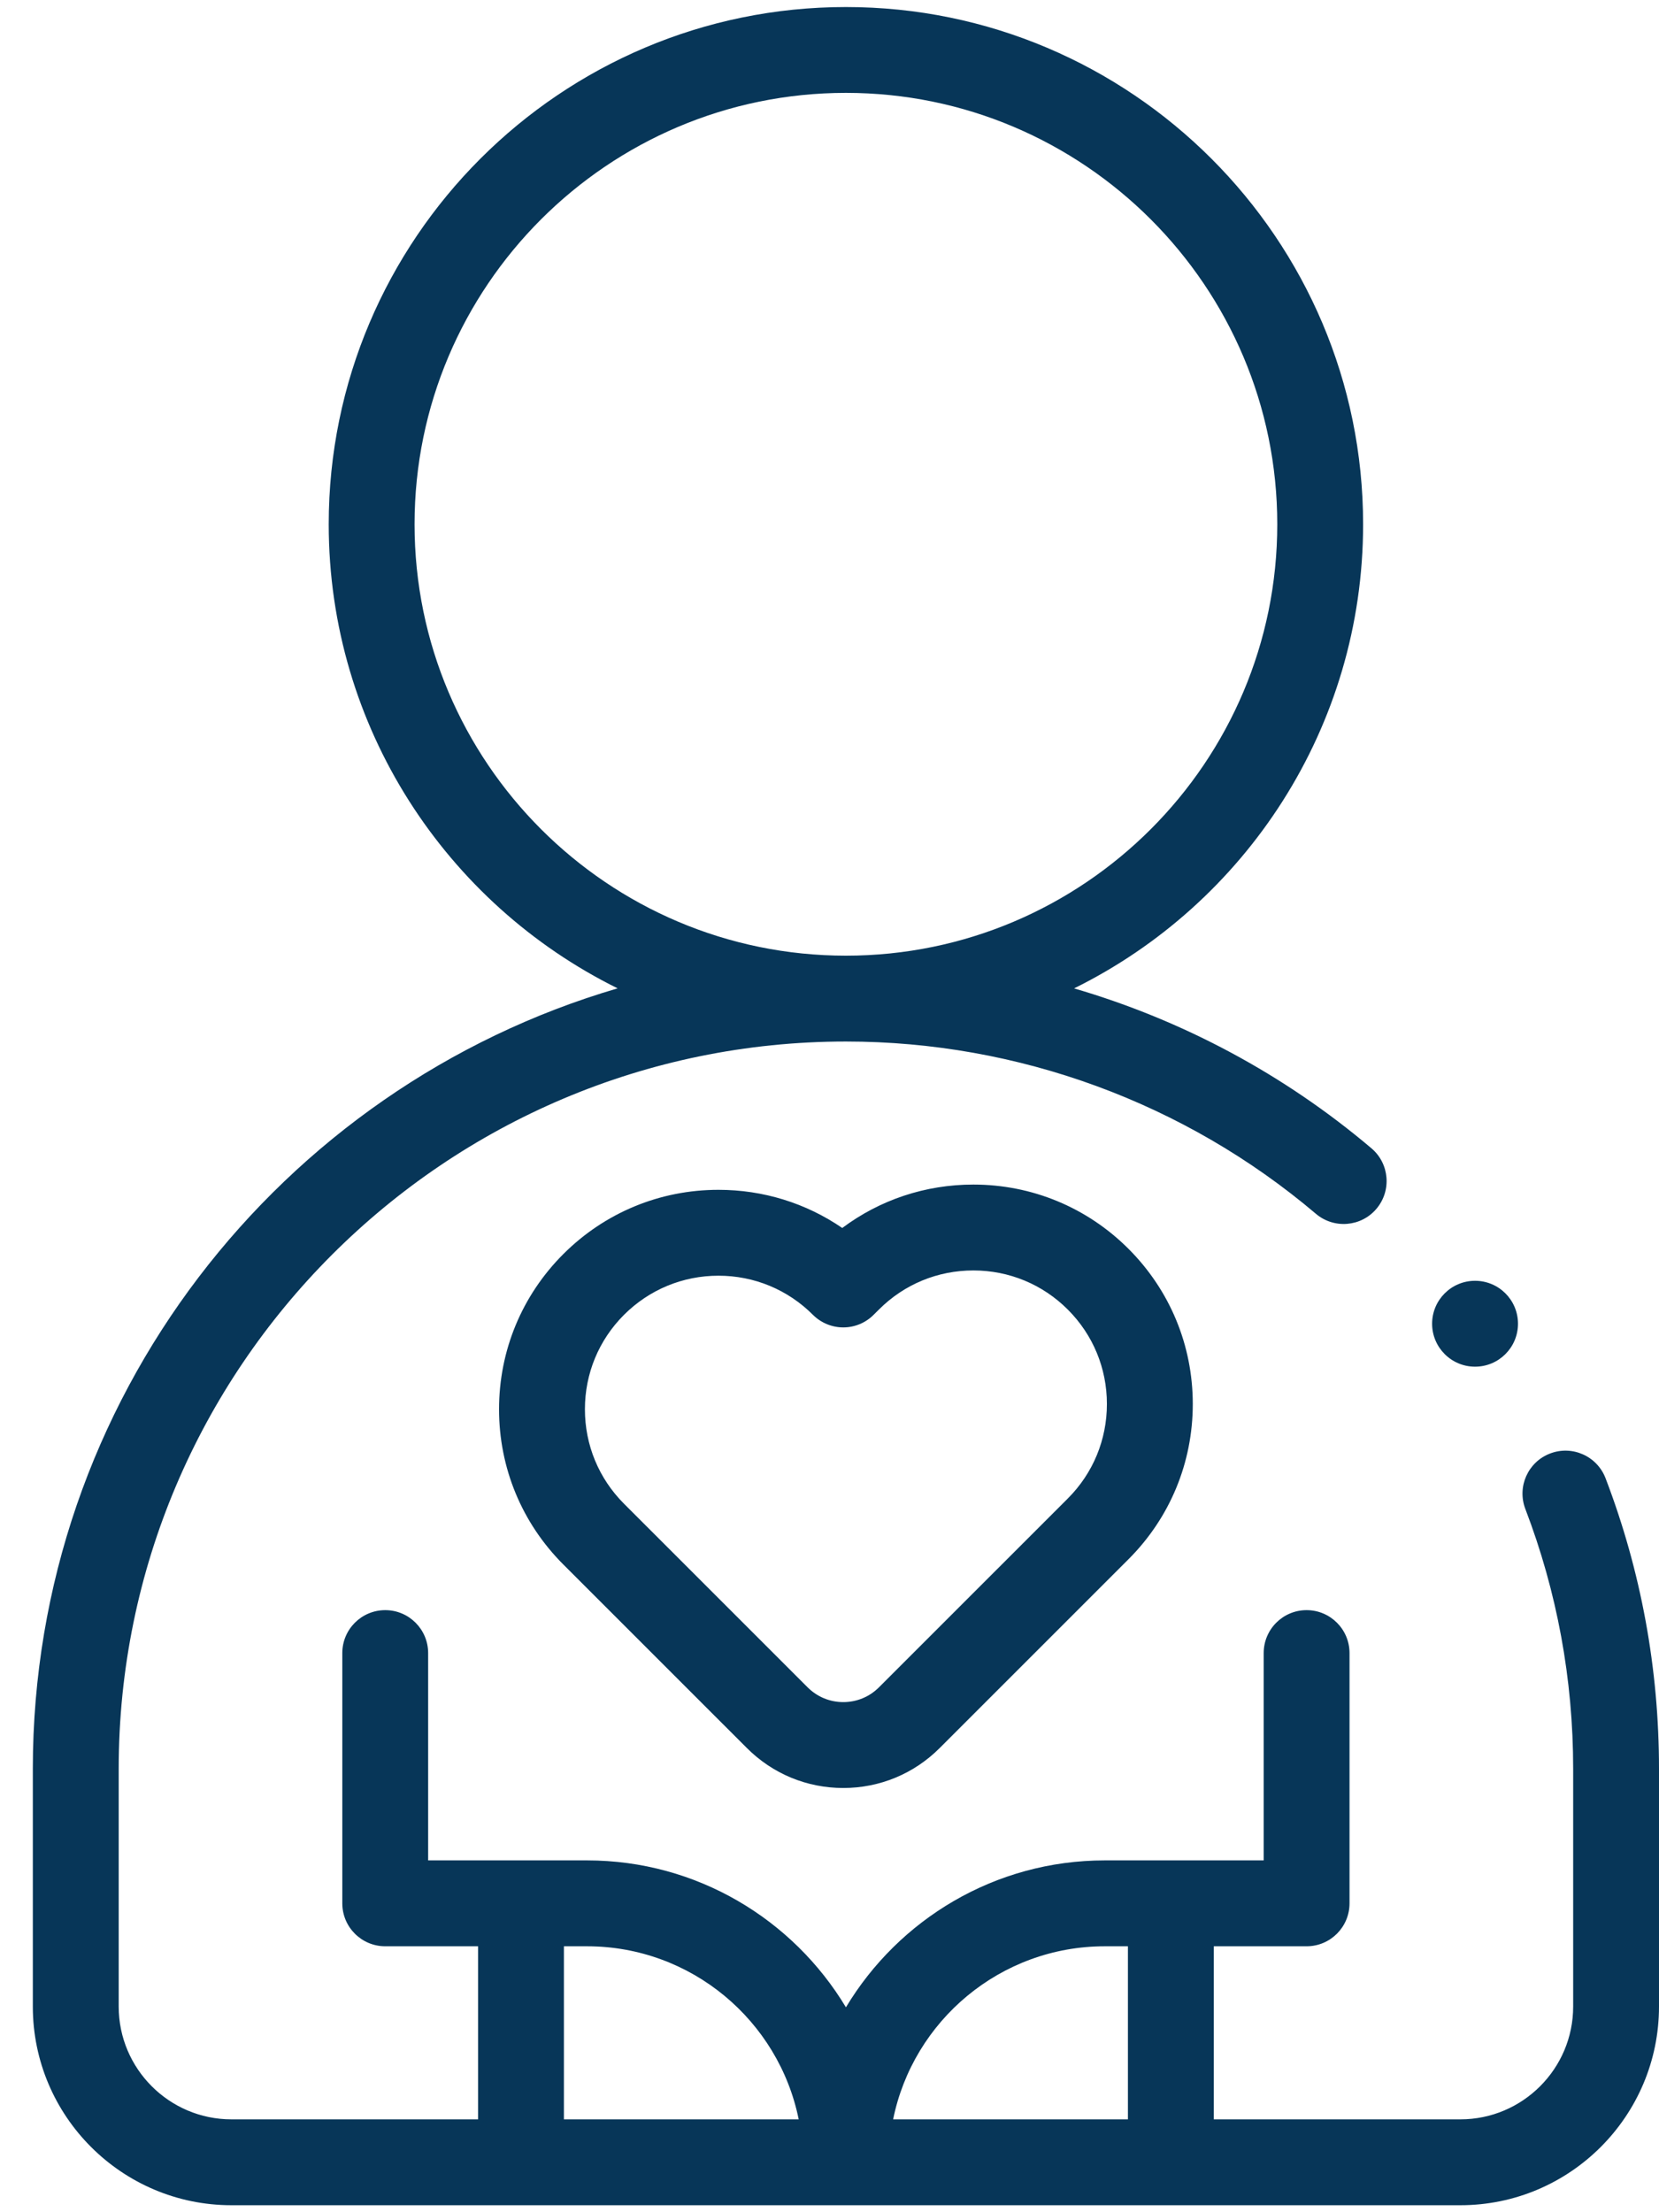
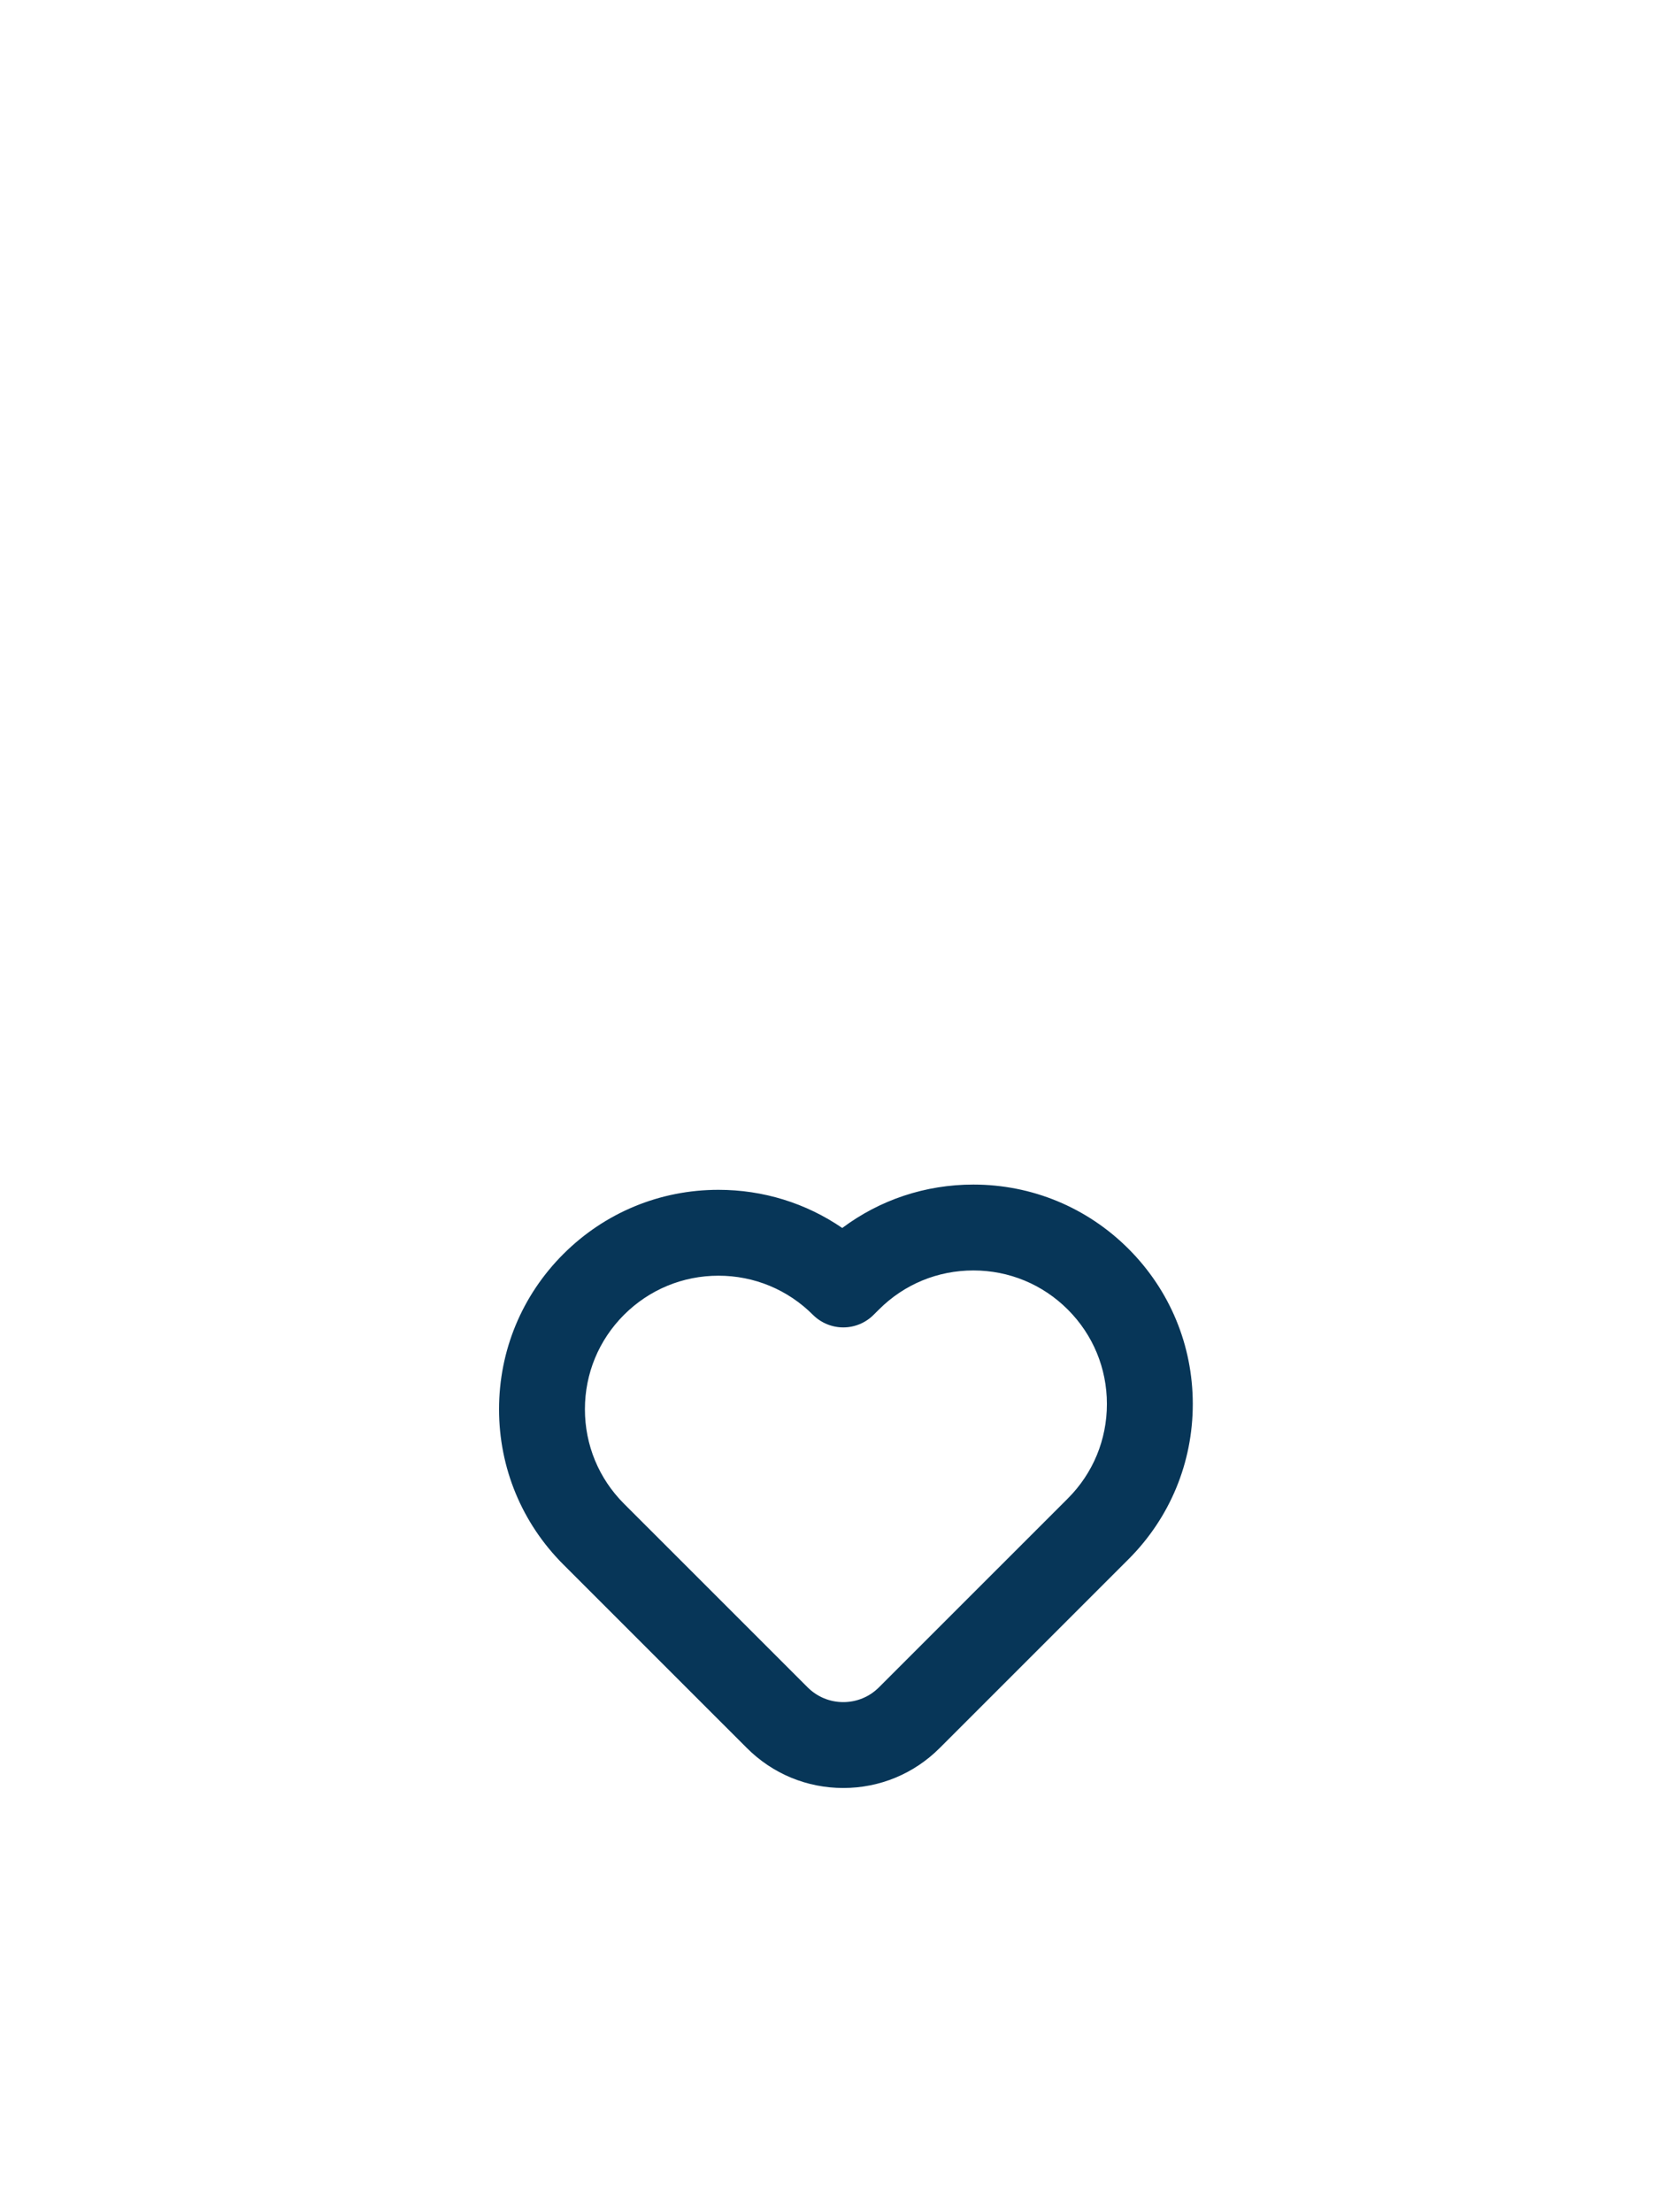
<svg xmlns="http://www.w3.org/2000/svg" width="42" height="56" viewBox="0 0 42 56" fill="none">
-   <path d="M40.647 37.42C40.432 36.859 39.803 36.579 39.243 36.794C38.682 37.008 38.402 37.636 38.616 38.197C39.419 40.295 39.827 42.508 39.827 44.776V50.794C39.827 52.368 38.546 53.649 36.972 53.649H30.729V49.268H33.078C33.679 49.268 34.165 48.781 34.165 48.181V41.846C34.165 41.246 33.679 40.759 33.078 40.759C32.478 40.759 31.992 41.246 31.992 41.846V47.094H27.97C25.19 47.094 22.753 48.587 21.416 50.813C20.078 48.587 17.641 47.094 14.861 47.094H10.839V41.846C10.839 41.246 10.353 40.759 9.753 40.759C9.152 40.759 8.666 41.246 8.666 41.846V48.181C8.666 48.781 9.152 49.268 9.753 49.268H12.103V53.649H5.859C4.285 53.649 3.005 52.368 3.005 50.794V44.776C3.005 34.624 11.264 26.365 21.416 26.365C25.772 26.365 29.997 27.914 33.314 30.726C33.772 31.114 34.458 31.058 34.846 30.6C35.234 30.142 35.178 29.456 34.72 29.068C32.51 27.195 29.939 25.823 27.192 25.02C31.523 22.882 34.509 18.419 34.509 13.271C34.509 6.052 28.635 0.178 21.416 0.178C14.196 0.178 8.322 6.052 8.322 13.271C8.322 18.418 11.307 22.88 15.636 25.019C7.09 27.523 0.831 35.431 0.831 44.776V50.794C0.831 53.567 3.086 55.823 5.859 55.823H36.972C39.744 55.823 42 53.567 42 50.794V44.776C42 42.242 41.545 39.767 40.647 37.42ZM10.495 13.271C10.495 7.25 15.394 2.351 21.416 2.351C27.437 2.351 32.336 7.25 32.336 13.271C32.336 19.293 27.437 24.192 21.416 24.192C15.394 24.192 10.495 19.293 10.495 13.271ZM14.276 53.649V49.268H14.861C17.504 49.268 19.715 51.153 20.22 53.649H14.276ZM27.97 49.268H28.555V53.649H22.611C23.116 51.153 25.327 49.268 27.97 49.268Z" fill="#073658" />
  <path d="M21.323 31.085C20.407 30.457 19.324 30.119 18.189 30.119C16.706 30.119 15.311 30.697 14.261 31.746C13.212 32.795 12.634 34.19 12.634 35.674C12.634 37.158 13.212 38.554 14.261 39.603L18.909 44.25C19.561 44.902 20.427 45.261 21.349 45.261C22.271 45.261 23.137 44.902 23.789 44.25L28.57 39.47L28.57 39.47C29.619 38.421 30.197 37.026 30.197 35.542C30.197 34.057 29.619 32.663 28.57 31.613C27.52 30.564 26.125 29.986 24.642 29.986C23.429 29.986 22.276 30.372 21.323 31.085ZM28.023 35.541C28.023 36.445 27.672 37.294 27.033 37.933L22.252 42.713C22.011 42.954 21.69 43.087 21.349 43.087C21.008 43.087 20.687 42.954 20.446 42.713L15.798 38.066C15.159 37.427 14.808 36.578 14.808 35.674C14.808 34.771 15.159 33.922 15.798 33.283C16.437 32.645 17.286 32.293 18.189 32.293C19.093 32.293 19.942 32.645 20.58 33.283C20.784 33.487 21.061 33.602 21.349 33.602C21.637 33.602 21.914 33.487 22.117 33.283L22.251 33.15C22.889 32.511 23.738 32.16 24.642 32.16C25.545 32.16 26.394 32.511 27.033 33.15C27.672 33.789 28.023 34.638 28.023 35.541Z" fill="#073658" />
-   <path d="M37.343 34.596C37.944 34.596 38.43 34.109 38.43 33.509C38.43 32.908 37.944 32.422 37.343 32.422C36.743 32.422 36.256 32.908 36.256 33.509C36.256 34.109 36.743 34.596 37.343 34.596Z" fill="#073658" />
</svg>